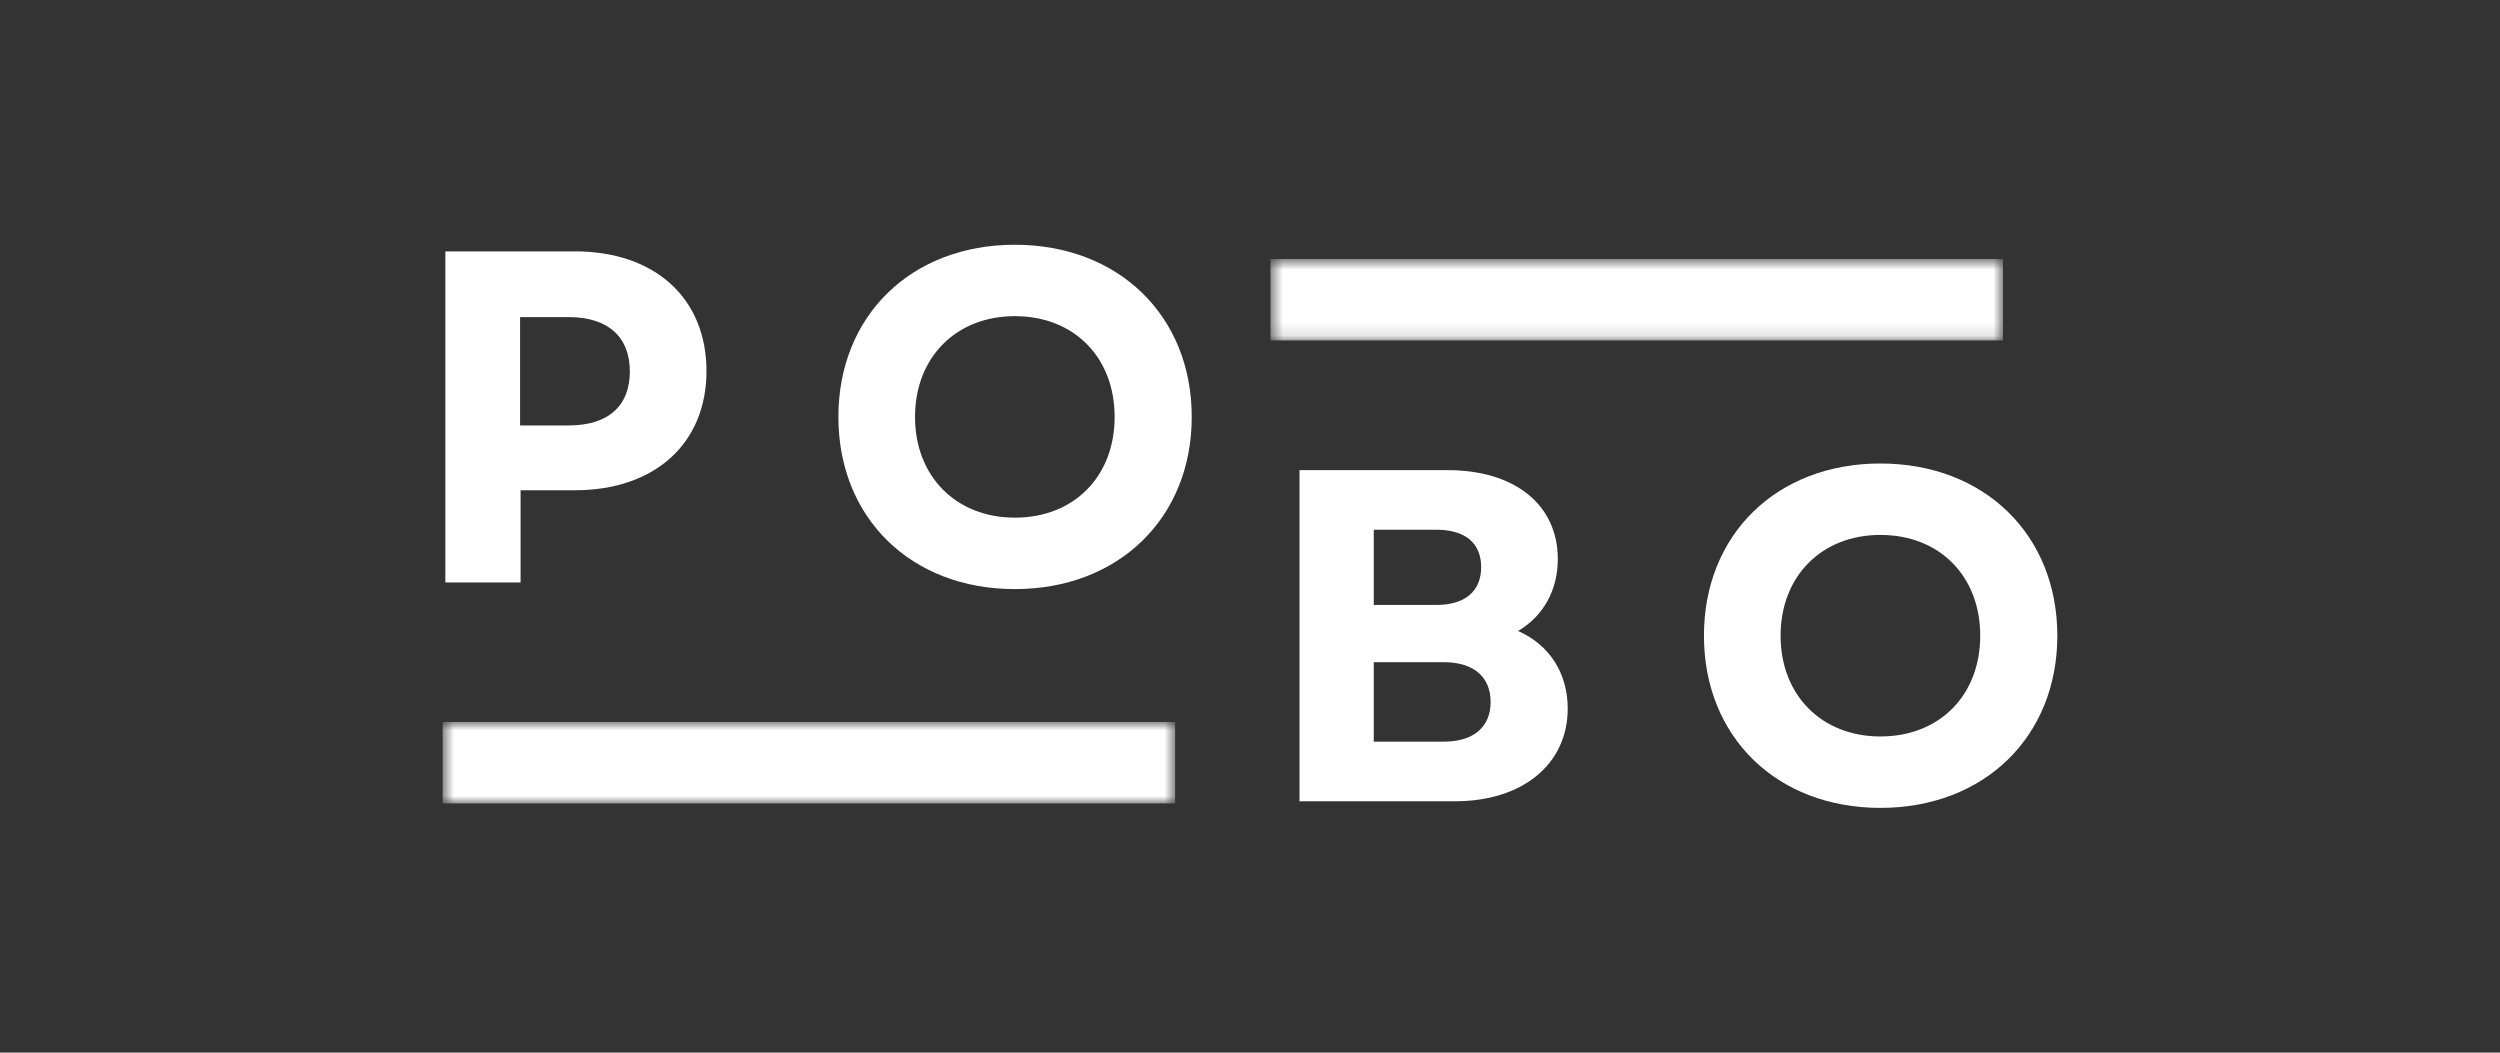
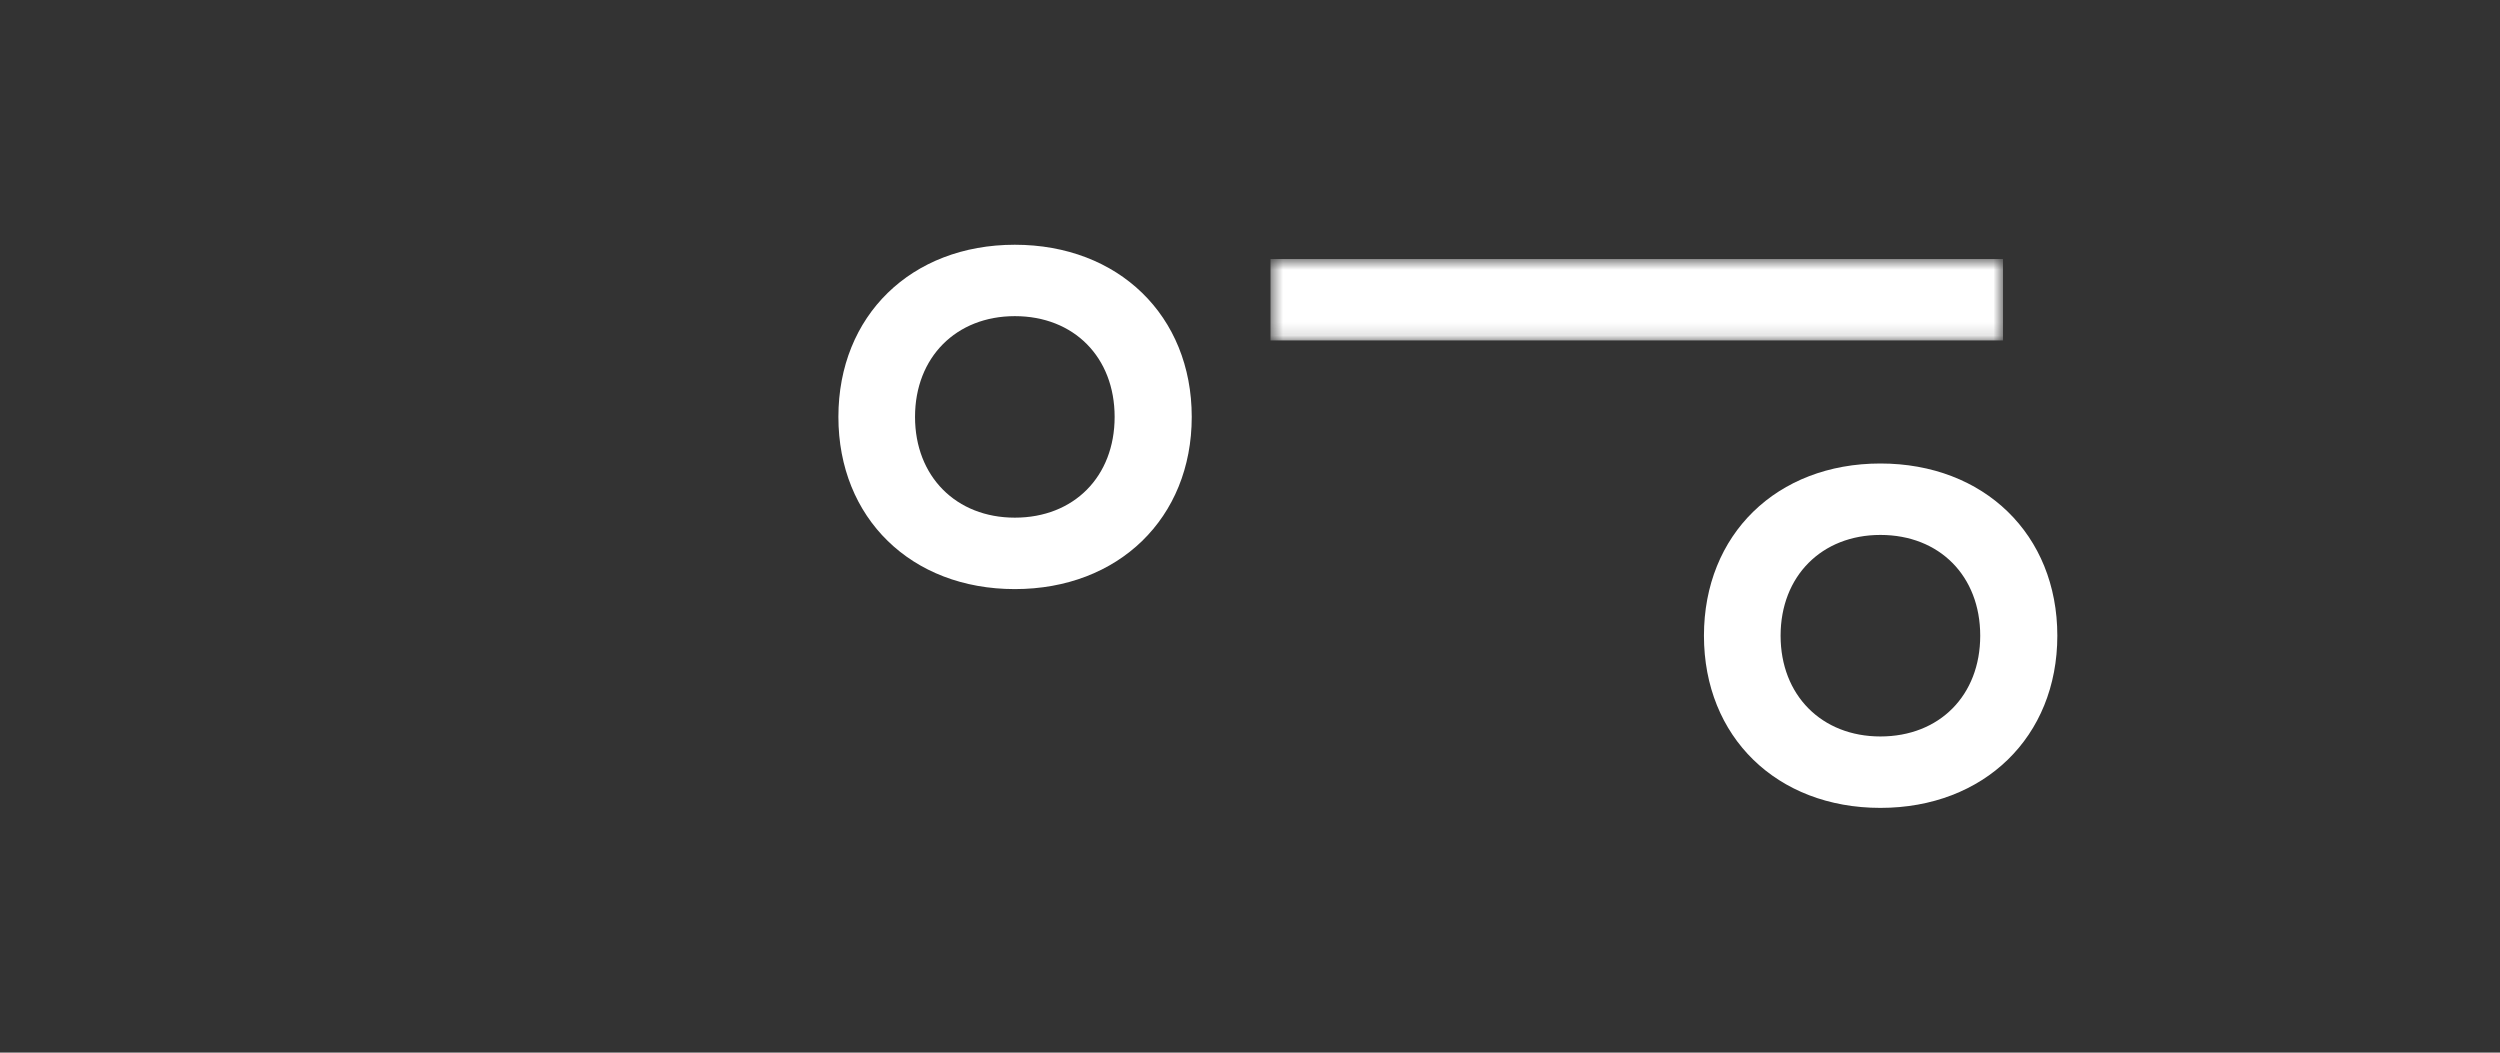
<svg xmlns="http://www.w3.org/2000/svg" width="190" height="80" viewBox="0 0 190 80" fill="none">
  <rect x="0" y="0" width="190" height="80" fill="#333333" stroke="none" />
  <mask id="mask0_1962_15" style="mask-type:luminance" maskUnits="userSpaceOnUse" x="33" y="54" width="57" height="8">
    <path d="M33.643 54.868H89.314V61.06H33.643V54.868Z" fill="white" />
  </mask>
  <g mask="url(#mask0_1962_15)">
-     <path d="M33.643 54.868H89.311V61.06H33.643V54.868Z" fill="white" />
-   </g>
+     </g>
  <mask id="mask1_1962_15" style="mask-type:luminance" maskUnits="userSpaceOnUse" x="96" y="19" width="57" height="7">
    <path d="M96.559 19.685H152.232V25.874H96.559V19.685Z" fill="white" />
  </mask>
  <g mask="url(#mask1_1962_15)">
    <path d="M96.559 19.685H152.23V25.874H96.559V19.685Z" fill="white" />
  </g>
-   <path d="M33.847 44.268H39.564V37.259H43.698C49.773 37.259 53.692 33.698 53.692 28.199C53.692 22.662 49.773 19.104 43.698 19.104H33.847V44.268ZM39.527 32.333V24.1H43.23C46.213 24.1 47.868 25.61 47.868 28.234C47.868 30.858 46.213 32.333 43.23 32.333H39.527Z" fill="white" />
  <path d="M77.127 44.771C85 44.771 90.572 39.38 90.572 31.685C90.572 23.992 85 18.601 77.127 18.601C69.254 18.601 63.718 23.992 63.718 31.685C63.718 39.38 69.254 44.771 77.127 44.771ZM69.542 31.685C69.542 27.155 72.67 24.027 77.127 24.027C81.622 24.027 84.712 27.155 84.712 31.685C84.712 36.215 81.622 39.342 77.127 39.342C72.67 39.342 69.542 36.215 69.542 31.685Z" fill="white" />
-   <path d="M98.763 60.896H110.59C115.696 60.896 119.147 58.091 119.147 53.849C119.147 51.152 117.745 48.996 115.373 47.955C117.279 46.838 118.393 44.862 118.393 42.488C118.393 38.354 115.12 35.73 110.017 35.73H98.763V60.896ZM104.407 56.366V50.326H109.729C111.993 50.326 113.287 51.44 113.287 53.346C113.287 55.252 111.993 56.366 109.729 56.366H104.407ZM104.407 45.976V40.259H109.153C111.346 40.259 112.568 41.266 112.568 43.099C112.568 44.935 111.346 45.976 109.153 45.976H104.407Z" fill="white" />
  <path d="M142.91 61.399C150.785 61.399 156.357 56.006 156.357 48.313C156.357 40.62 150.785 35.226 142.91 35.226C135.037 35.226 129.5 40.62 129.5 48.313C129.5 56.006 135.037 61.399 142.91 61.399ZM135.325 48.313C135.325 43.783 138.453 40.655 142.91 40.655C147.405 40.655 150.497 43.783 150.497 48.313C150.497 52.843 147.405 55.971 142.91 55.971C138.453 55.971 135.325 52.843 135.325 48.313Z" fill="white" />
</svg>